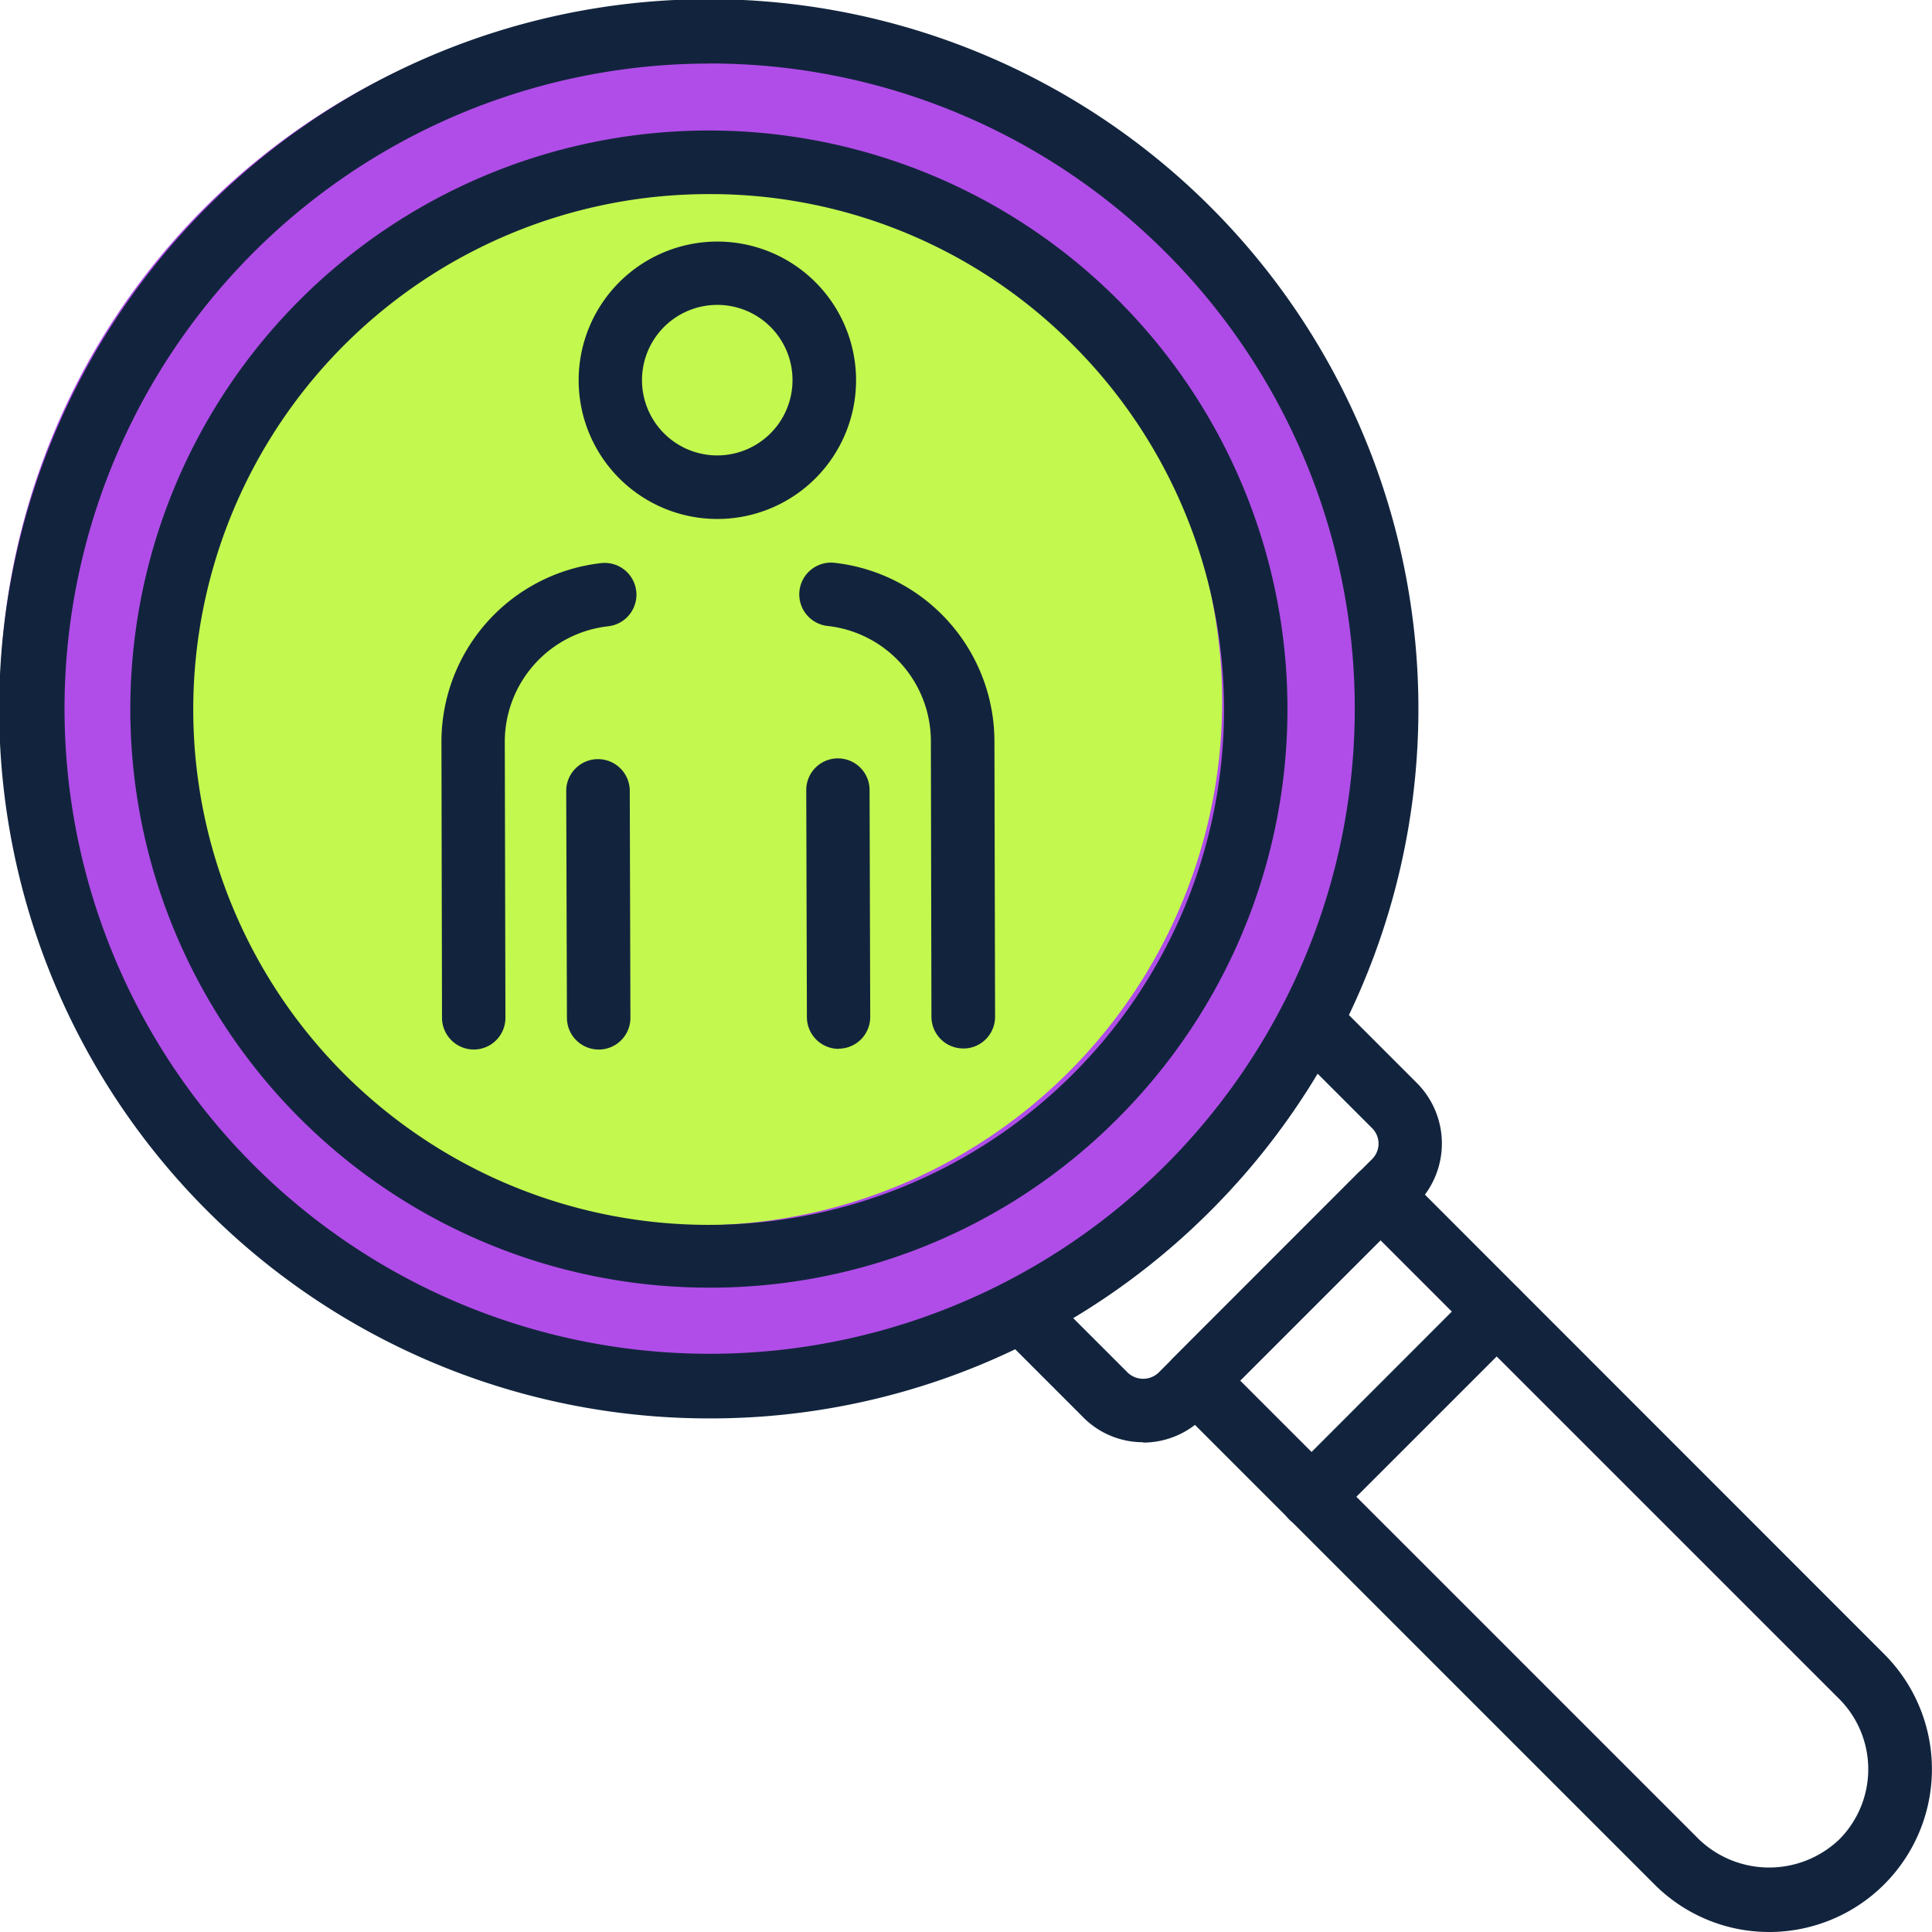
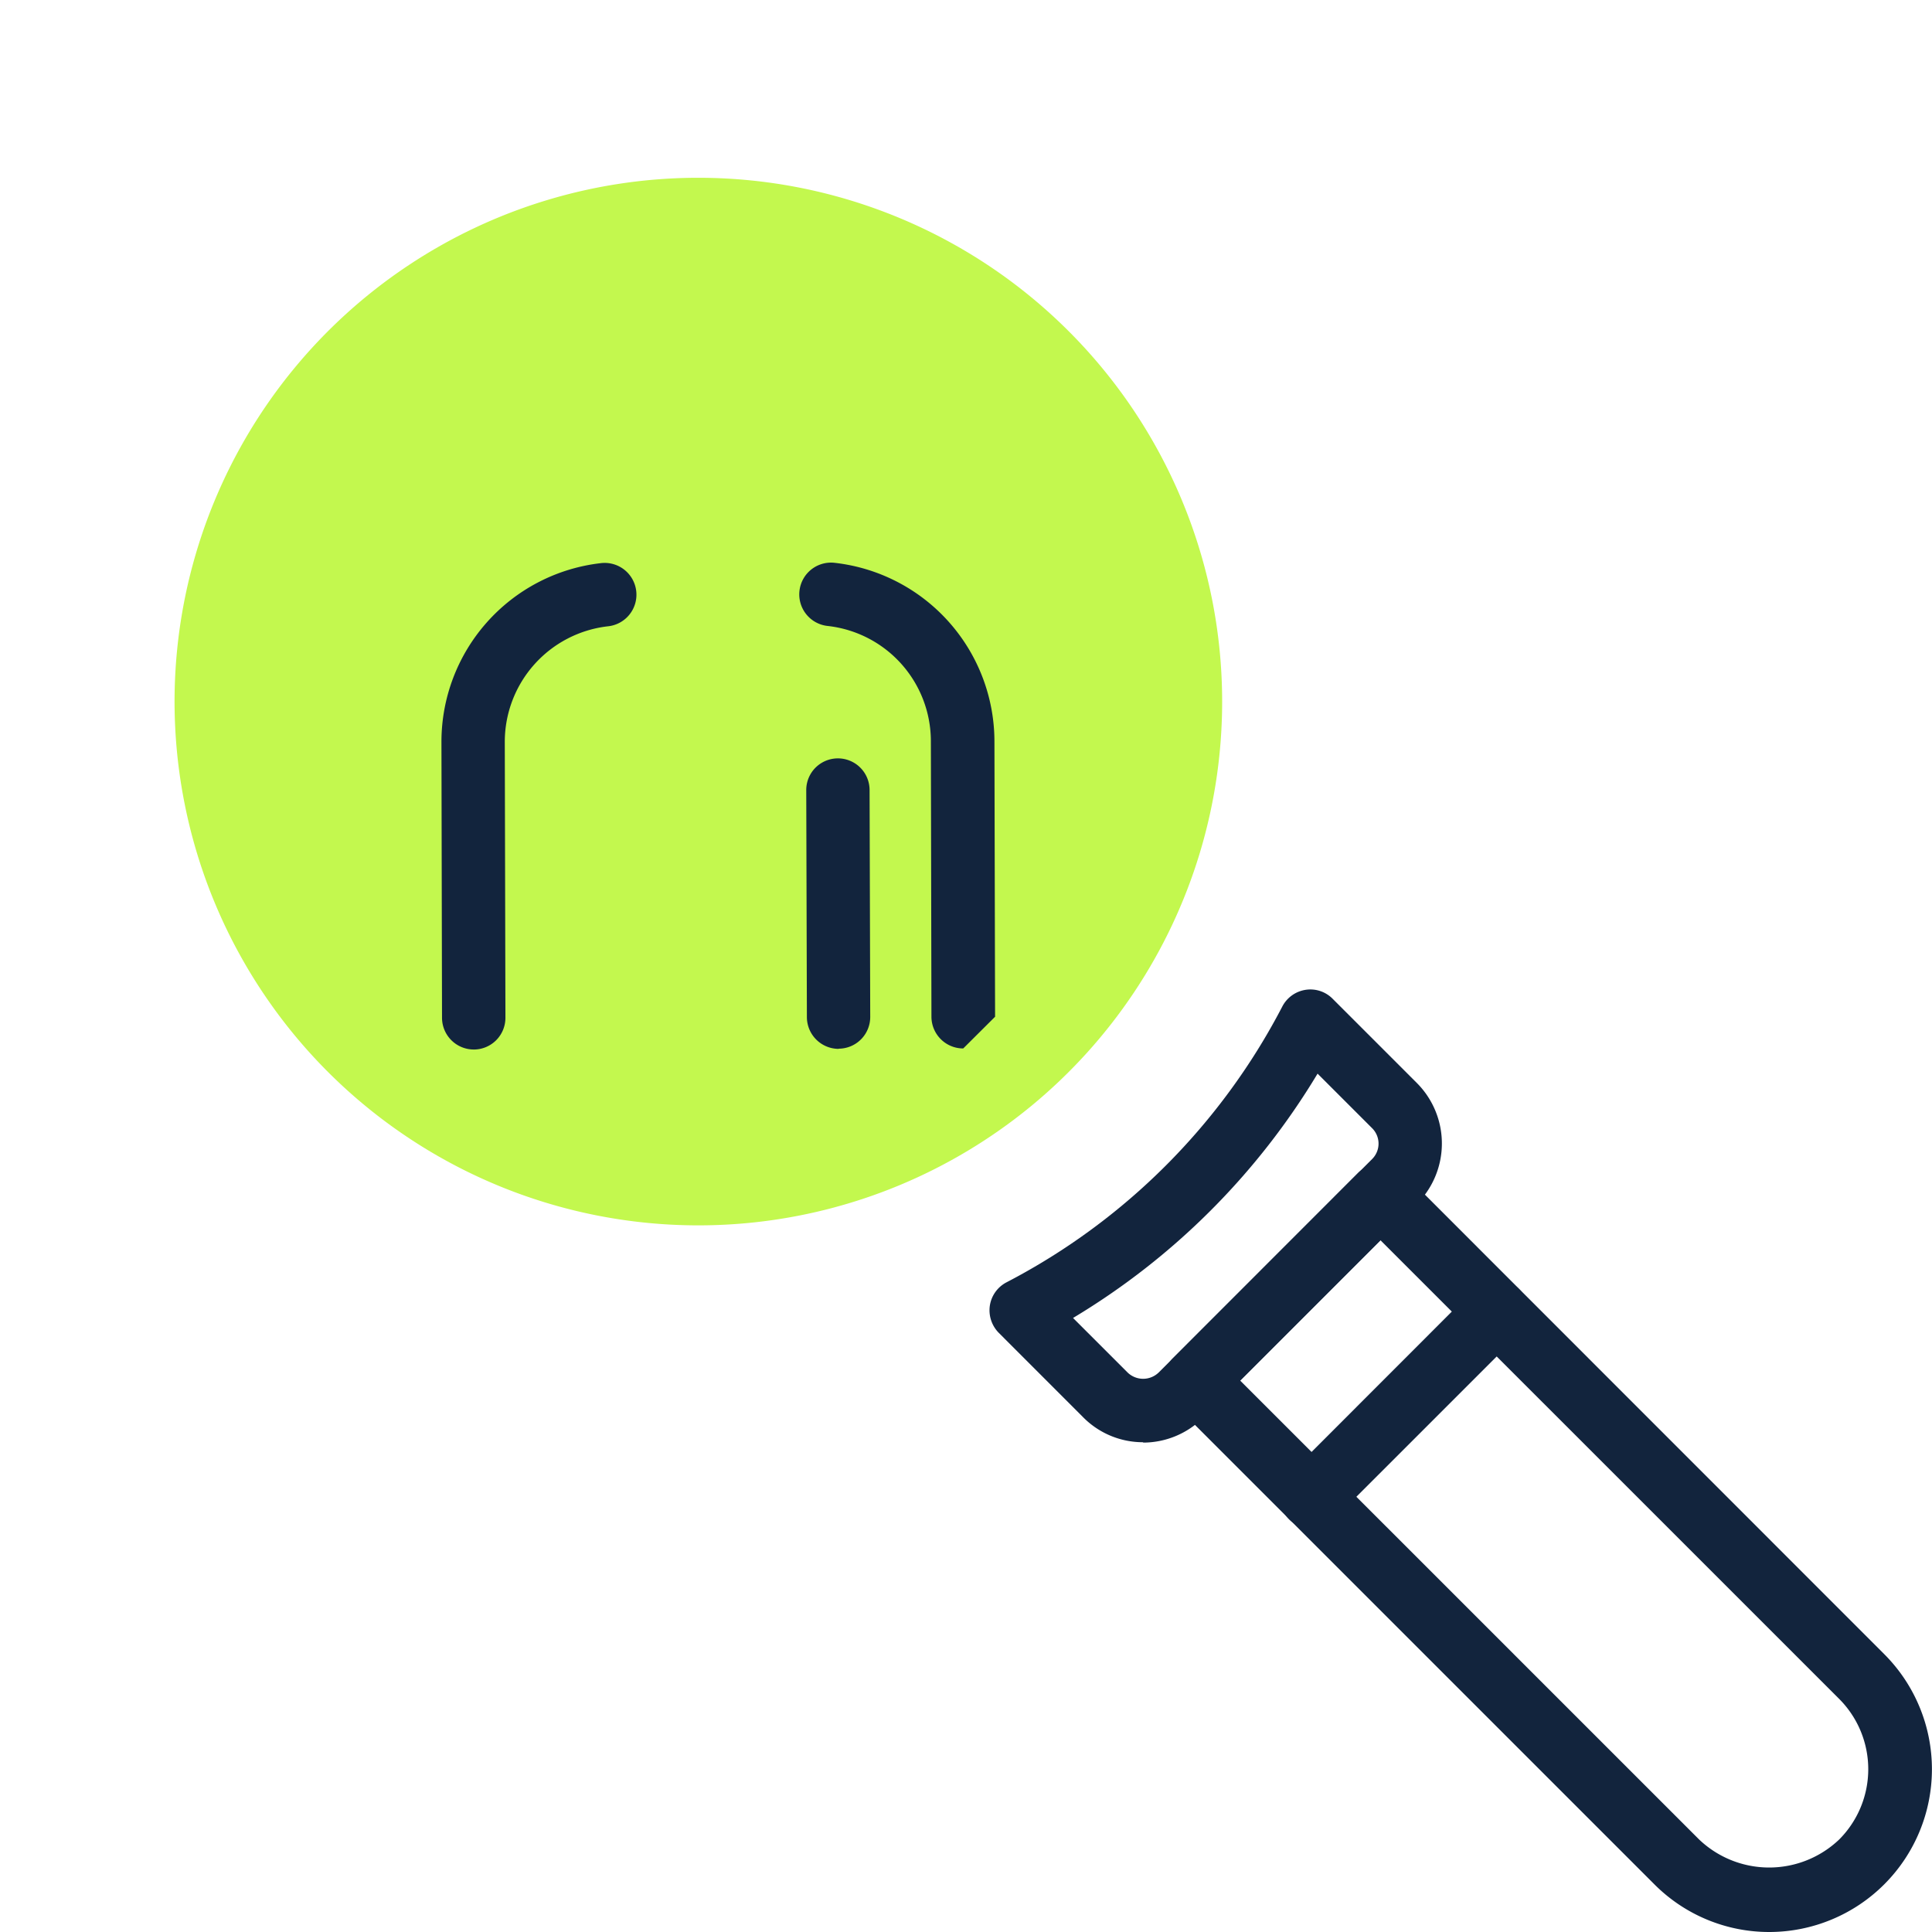
<svg xmlns="http://www.w3.org/2000/svg" width="102.252" height="102.252" viewBox="0 0 102.252 102.252">
  <defs>
    <clipPath id="clip-path">
      <rect id="Rectangle_56" data-name="Rectangle 56" width="102.252" height="102.252" transform="translate(15.01 12.44)" fill="none" />
    </clipPath>
  </defs>
  <g id="icon-01" transform="translate(-15.01 -12.44)" clip-path="url(#clip-path)">
-     <path id="Path_34" data-name="Path 34" d="M51.977,12.59A36.967,36.967,0,1,0,88.944,49.557,36.961,36.961,0,0,0,51.977,12.59" transform="translate(0 0.02)" fill="#b04de8" />
    <path id="Path_35" data-name="Path 35" d="M50.868,20.72A27.722,27.722,0,1,0,78.584,48.437,27.727,27.727,0,0,0,50.868,20.72" transform="translate(1.109 1.129)" fill="#c3f84e" />
    <path id="Path_36" data-name="Path 36" d="M54.276,63.135a1.685,1.685,0,0,1-1.682-1.682L52.56,49.442a1.676,1.676,0,1,1,3.352-.011l.034,12.012a1.676,1.676,0,0,1-1.67,1.682h0Z" transform="translate(5.121 4.817)" fill="#12243d" />
-     <path id="Path_37" data-name="Path 37" d="M49.291,38.374a7.341,7.341,0,1,1,.023,0h-.023Zm0-11.33a3.983,3.983,0,1,0,3.989,3.977A3.977,3.977,0,0,0,49.3,27.044" transform="translate(3.674 1.533)" fill="#12243d" />
-     <path id="Path_38" data-name="Path 38" d="M43.1,63.164a1.683,1.683,0,0,1-1.682-1.67L41.38,49.482a1.682,1.682,0,0,1,3.364-.011l.034,12.012a1.676,1.676,0,0,1-1.67,1.682h0Z" transform="translate(3.597 4.823)" fill="#12243d" />
    <path id="Path_39" data-name="Path 39" d="M37.286,64.41A1.683,1.683,0,0,1,35.6,62.74L35.57,48.149a9.517,9.517,0,0,1,8.409-9.477,1.682,1.682,0,1,1,.386,3.341,6.158,6.158,0,0,0-5.443,6.125l.034,14.591a1.678,1.678,0,0,1-1.682,1.682h0Z" transform="translate(2.804 3.576)" fill="#12243d" />
-     <path id="Path_40" data-name="Path 40" d="M60.912,64.356a1.683,1.683,0,0,1-1.682-1.67L59.2,48.095a6.139,6.139,0,0,0-5.466-6.1,1.681,1.681,0,1,1,.375-3.341,9.523,9.523,0,0,1,8.455,9.432l.034,14.591a1.678,1.678,0,0,1-1.682,1.682h0Z" transform="translate(5.077 3.574)" fill="#12243d" />
-     <path id="Path_41" data-name="Path 41" d="M51.7,79.76a30.621,30.621,0,1,1,21.648-8.966A30.383,30.383,0,0,1,51.7,79.76m0-57.876a27.277,27.277,0,1,0,19.273,7.989A27.03,27.03,0,0,0,51.7,21.884h0Z" transform="translate(0.83 0.829)" fill="#12243d" />
-     <path id="Path_42" data-name="Path 42" d="M52.534,87.51a37.557,37.557,0,1,1,26.546-11,37.308,37.308,0,0,1-26.546,11m0-71.706A34.143,34.143,0,1,0,76.7,25.793,34.106,34.106,0,0,0,52.534,15.8" transform="translate(0 0)" fill="#12243d" />
+     <path id="Path_40" data-name="Path 40" d="M60.912,64.356a1.683,1.683,0,0,1-1.682-1.67L59.2,48.095a6.139,6.139,0,0,0-5.466-6.1,1.681,1.681,0,1,1,.375-3.341,9.523,9.523,0,0,1,8.455,9.432l.034,14.591h0Z" transform="translate(5.077 3.574)" fill="#12243d" />
    <path id="Path_43" data-name="Path 43" d="M101.268,107.3a8.571,8.571,0,0,1-6.091-2.523L69.7,79.3a1.674,1.674,0,0,1,0-2.375l9.8-9.807a1.716,1.716,0,0,1,2.375,0L107.348,92.6a8.614,8.614,0,0,1-6.091,14.7m-28-29.182L97.541,102.4a5.372,5.372,0,0,0,7.421,0,5.268,5.268,0,0,0,0-7.432L80.677,70.686l-7.421,7.421Z" transform="translate(7.392 7.392)" fill="#12243d" />
    <path id="Path_44" data-name="Path 44" d="M69.237,82.486a4.451,4.451,0,0,1-3.193-1.33L61.59,76.7a1.7,1.7,0,0,1-.477-1.443A1.674,1.674,0,0,1,62,74.02,34.249,34.249,0,0,0,76.59,59.429a1.675,1.675,0,0,1,1.227-.886,1.657,1.657,0,0,1,1.443.477l4.455,4.455a4.534,4.534,0,0,1,0,6.4l-11.3,11.3a4.5,4.5,0,0,1-3.193,1.33m-3.7-6.591,2.886,2.886a1.184,1.184,0,0,0,1.636,0l11.3-11.3a1.152,1.152,0,0,0,0-1.636l-2.886-2.886A37.728,37.728,0,0,1,65.521,75.906" transform="translate(6.285 6.285)" fill="#12243d" />
    <path id="Path_45" data-name="Path 45" d="M76.3,85.21a1.676,1.676,0,0,1-1.193-2.864l9.8-9.807a1.679,1.679,0,0,1,2.375,2.375l-9.807,9.807a1.67,1.67,0,0,1-1.182.489" transform="translate(8.129 8.129)" fill="#12243d" />
  </g>
</svg>